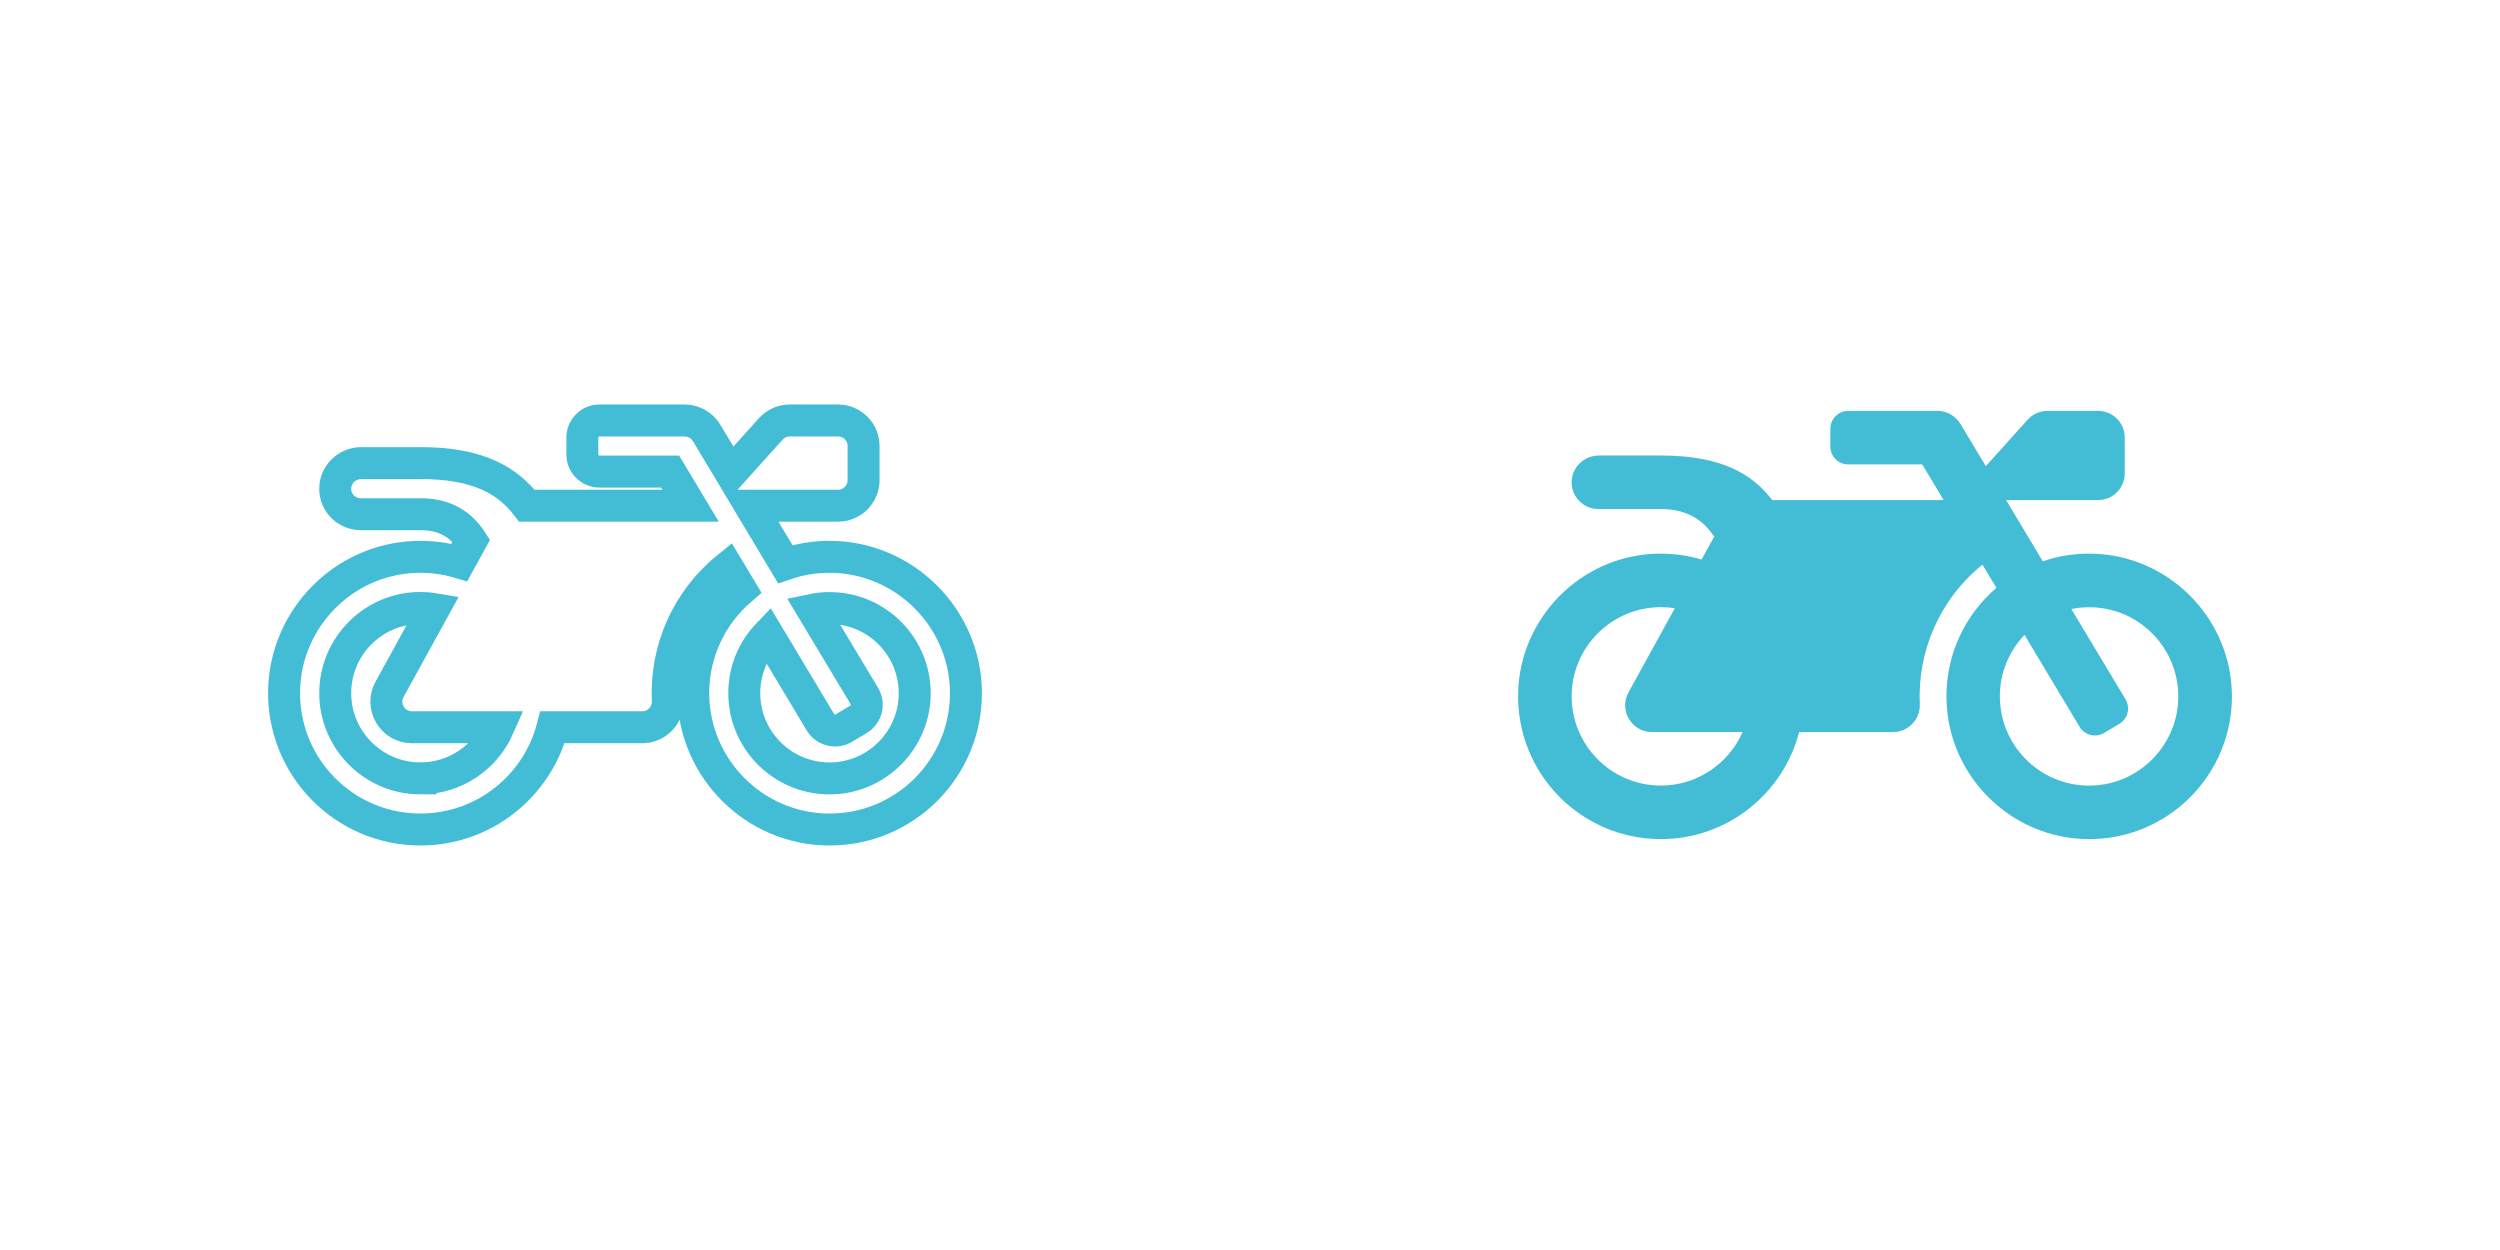
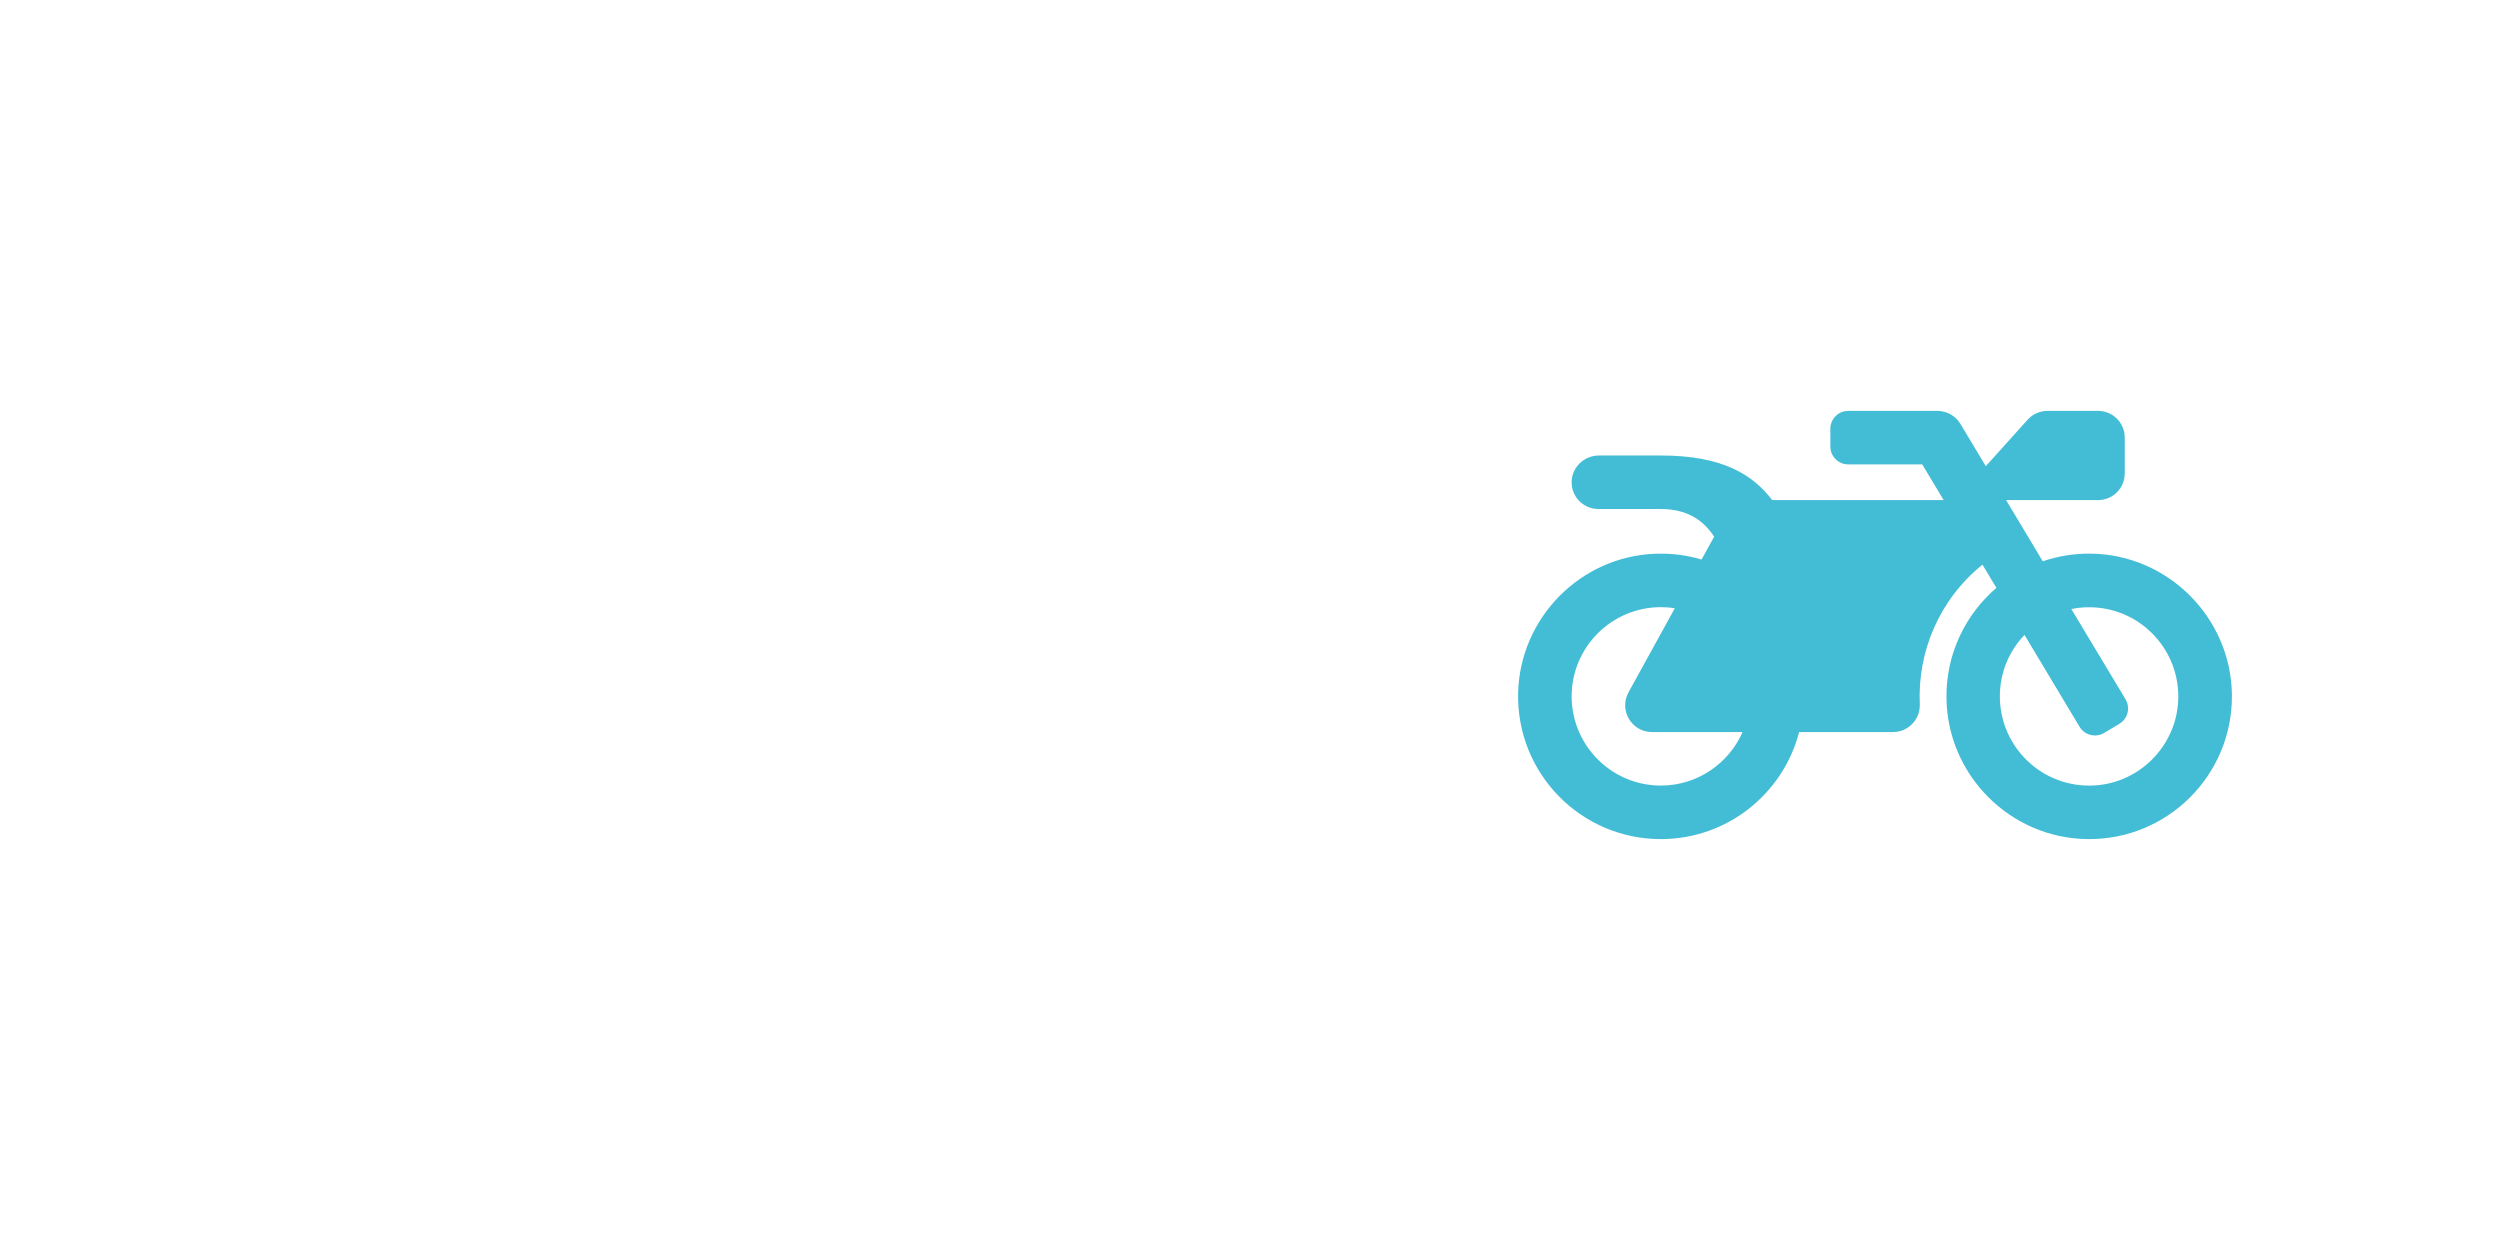
<svg xmlns="http://www.w3.org/2000/svg" xmlns:ns1="http://sodipodi.sourceforge.net/DTD/sodipodi-0.dtd" xmlns:ns2="http://www.inkscape.org/namespaces/inkscape" aria-hidden="true" focusable="false" data-prefix="fas" data-icon="hand-holding-usd" class="svg-inline--fa fa-hand-holding-usd fa-w-17" role="img" viewBox="0 0 1905.268 952.634" version="1.1" id="svg6" ns1:docname="motorcycle.svg" width="1905.268" height="952.634" ns2:version="0.92.3 (2405546, 2018-03-11)" enable-background="new">
  <defs id="defs10">
    <filter ns2:label="Apparition" ns2:menu="Blurs" ns2:menu-tooltip="Edges are partly feathered out" style="color-interpolation-filters:sRGB" id="filter2973">
      <feMorphology radius="4" in="SourceGraphic" result="result0" id="feMorphology2967" />
      <feGaussianBlur in="result0" stdDeviation="8" result="result91" id="feGaussianBlur2969" />
      <feComposite operator="in" in="SourceGraphic" in2="result91" id="feComposite2971" result="fbSourceGraphic" />
      <feColorMatrix result="fbSourceGraphicAlpha" in="fbSourceGraphic" values="0 0 0 -1 0 0 0 0 -1 0 0 0 0 -1 0 0 0 0 1 0" id="feColorMatrix2975" />
      <feMorphology id="feMorphology2977" radius="4" in="fbSourceGraphic" result="result0" />
      <feGaussianBlur id="feGaussianBlur2979" in="result0" stdDeviation="8" result="result91" />
      <feComposite in2="result91" id="feComposite2981" operator="in" in="fbSourceGraphic" />
    </filter>
    <filter ns2:label="Apparition" ns2:menu="Blurs" ns2:menu-tooltip="Edges are partly feathered out" style="color-interpolation-filters:sRGB" id="filter2973-3">
      <feMorphology radius="4" in="SourceGraphic" result="result0" id="feMorphology2967-6" />
      <feGaussianBlur in="result0" stdDeviation="8" result="result91" id="feGaussianBlur2969-7" />
      <feComposite operator="in" in="SourceGraphic" in2="result91" id="feComposite2971-5" result="fbSourceGraphic" />
      <feColorMatrix result="fbSourceGraphicAlpha" in="fbSourceGraphic" values="0 0 0 -1 0 0 0 0 -1 0 0 0 0 -1 0 0 0 0 1 0" id="feColorMatrix2975-3" />
      <feMorphology id="feMorphology2977-5" radius="4" in="fbSourceGraphic" result="result0" />
      <feGaussianBlur id="feGaussianBlur2979-6" in="result0" stdDeviation="8" result="result91" />
      <feComposite in2="result91" id="feComposite2981-2" operator="in" in="fbSourceGraphic" />
    </filter>
    <filter ns2:label="Apparition" ns2:menu="Blurs" ns2:menu-tooltip="Edges are partly feathered out" style="color-interpolation-filters:sRGB" id="filter2973-36">
      <feMorphology radius="4" in="SourceGraphic" result="result0" id="feMorphology2967-7" />
      <feGaussianBlur in="result0" stdDeviation="8" result="result91" id="feGaussianBlur2969-5" />
      <feComposite operator="in" in="SourceGraphic" in2="result91" id="feComposite2971-3" result="fbSourceGraphic" />
      <feColorMatrix result="fbSourceGraphicAlpha" in="fbSourceGraphic" values="0 0 0 -1 0 0 0 0 -1 0 0 0 0 -1 0 0 0 0 1 0" id="feColorMatrix2975-5" />
      <feMorphology id="feMorphology2977-6" radius="4" in="fbSourceGraphic" result="result0" />
      <feGaussianBlur id="feGaussianBlur2979-2" in="result0" stdDeviation="8" result="result91" />
      <feComposite in2="result91" id="feComposite2981-9" operator="in" in="fbSourceGraphic" />
    </filter>
    <filter ns2:label="Apparition" ns2:menu="Blurs" ns2:menu-tooltip="Edges are partly feathered out" style="color-interpolation-filters:sRGB" id="filter2973-36-2">
      <feMorphology radius="4" in="SourceGraphic" result="result0" id="feMorphology2967-7-7" />
      <feGaussianBlur in="result0" stdDeviation="8" result="result91" id="feGaussianBlur2969-5-0" />
      <feComposite operator="in" in="SourceGraphic" in2="result91" id="feComposite2971-3-9" result="fbSourceGraphic" />
      <feColorMatrix result="fbSourceGraphicAlpha" in="fbSourceGraphic" values="0 0 0 -1 0 0 0 0 -1 0 0 0 0 -1 0 0 0 0 1 0" id="feColorMatrix2975-5-3" />
      <feMorphology id="feMorphology2977-6-6" radius="4" in="fbSourceGraphic" result="result0" />
      <feGaussianBlur id="feGaussianBlur2979-2-0" in="result0" stdDeviation="8" result="result91" />
      <feComposite in2="result91" id="feComposite2981-9-6" operator="in" in="fbSourceGraphic" />
    </filter>
  </defs>
  <ns1:namedview pagecolor="#ffffff" bordercolor="#666666" borderopacity="1" objecttolerance="10" gridtolerance="10" guidetolerance="10" ns2:pageopacity="0" ns2:pageshadow="2" ns2:window-width="1301" ns2:window-height="744" id="namedview8" showgrid="false" fit-margin-top="0" fit-margin-left="0" fit-margin-right="0" fit-margin-bottom="0" ns2:zoom="0.20496003" ns2:cx="564.11584" ns2:cy="77.607671" ns2:window-x="65" ns2:window-y="24" ns2:window-maximized="1" ns2:current-layer="svg6" showguides="false" ns2:snap-bbox="true" ns2:bbox-nodes="true" ns2:snap-bbox-edge-midpoints="true" ns2:bbox-paths="true" ns2:snap-bbox-midpoints="true" />
  <path ns2:connector-curvature="0" style="fill:#43bdd5;fill-opacity:1;stroke-width:0.85" d="m 1592.859,421.923 c -12.663,-0.085 -24.731,1.955 -36.034,5.864 l -27.96,-46.657 h 70.029 c 11.303,0 20.397,-9.094 20.397,-20.397 v -27.196 c 0,-11.303 -9.094,-20.397 -20.397,-20.397 h -38.499 c -5.779,0 -11.303,2.465 -15.128,6.714 l -31.87,35.439 -19.377,-32.295 c -3.739,-6.119 -10.368,-9.858 -17.507,-9.858 h -67.989 c -7.479,0 -13.598,6.119 -13.598,13.598 v 13.598 c 0,7.479 6.119,13.598 13.598,13.598 h 56.431 l 16.317,27.196 h -130.624 c -15.043,-19.632 -38.159,-33.995 -84.901,-33.995 h -47.167 c -11.473,0 -21.076,9.348 -20.822,20.822 0.17,11.048 9.264,19.972 20.397,19.972 h 47.592 c 20.822,0 32.89,9.264 40.623,21.077 l -9.604,17.422 c -11.048,-3.314 -22.861,-4.844 -35.099,-4.419 -57.196,2.04 -103.343,48.867 -104.703,106.148 -1.36,61.275 47.847,111.332 108.782,111.332 50.652,0 93.23,-34.674 105.383,-81.587 h 71.558 c 11.643,0 20.907,-9.688 20.397,-21.332 -1.785,-40.029 14.873,-79.632 47.762,-106.233 l 10.623,17.677 c -23.456,20.142 -38.329,50.057 -38.074,83.457 0.425,59.15 48.612,107.507 107.763,108.017 60.85,0.595 110.312,-48.867 109.802,-109.717 -0.595,-59.15 -48.952,-107.422 -108.102,-107.847 z m -327.112,176.771 c -37.479,0 -67.989,-30.51 -67.989,-67.989 0,-37.479 30.51,-67.989 67.989,-67.989 3.569,0 7.139,0.255 10.623,0.85 l -35.269,64.08 c -7.479,13.598 2.38,30.255 17.847,30.255 h 69.094 c -10.538,23.966 -34.504,40.793 -62.295,40.793 z m 394.251,-64.249 c -1.87,34.504 -29.745,62.38 -64.165,64.165 -39.179,2.125 -71.728,-29.15 -71.728,-67.904 0,-18.187 7.139,-34.674 18.782,-46.827 l 41.983,70.029 c 3.824,6.459 12.238,8.499 18.697,4.674 l 11.643,-6.969 c 6.459,-3.824 8.499,-12.238 4.674,-18.697 l -41.303,-68.754 c 4.419,-0.935 8.924,-1.36 13.513,-1.36 38.754,-0.085 69.944,32.465 67.904,71.643 z" id="path1930" />
-   <path d="m 632.887,424.358 c -12.096,-0.081 -23.624,1.867 -34.421,5.602 l -26.709,-44.569 h 66.894 c 10.797,0 19.484,-8.686 19.484,-19.484 v -25.978 c 0,-10.797 -8.686,-19.484 -19.484,-19.484 h -36.775 c -5.52,0 -10.797,2.354 -14.45,6.413 l -30.443,33.853 -18.509,-30.849 c -3.572,-5.845 -9.904,-9.417 -16.724,-9.417 h -64.945 c -7.144,0 -12.989,5.845 -12.989,12.989 v 12.989 c 0,7.144 5.845,12.989 12.989,12.989 h 53.905 l 15.587,25.978 h -124.776 c -14.369,-18.753 -36.45,-32.473 -81.1,-32.473 h -45.056 c -10.96,0 -20.133,8.93 -19.89,19.89 0.162,10.554 8.849,19.078 19.484,19.078 h 45.462 c 19.89,0 31.417,8.849 38.805,20.133 l -9.174,16.642 c -10.554,-3.166 -21.838,-4.627 -33.528,-4.221 -54.635,1.948 -98.717,46.679 -100.016,101.396 -1.299,58.532 45.705,106.348 103.912,106.348 48.384,0 89.056,-33.122 100.665,-77.934 h 68.355 c 11.122,0 19.971,-9.255 19.483,-20.377 -1.705,-38.237 14.207,-76.067 45.624,-101.477 l 10.148,16.886 c -22.406,19.24 -36.613,47.816 -36.369,79.72 0.406,56.502 46.436,102.695 102.938,103.182 58.126,0.568 105.374,-46.679 104.887,-104.805 -0.568,-56.502 -46.761,-102.614 -103.263,-103.02 z m -312.468,168.858 c -35.801,0 -64.945,-29.144 -64.945,-64.945 0,-35.801 29.144,-64.945 64.945,-64.945 3.41,0 6.819,0.244 10.148,0.812 l -33.69,61.211 c -7.144,12.989 2.273,28.901 17.048,28.901 h 66.001 c -10.066,22.893 -32.96,38.967 -59.506,38.967 z m 376.602,-61.373 c -1.786,32.96 -28.414,59.587 -61.292,61.292 -37.425,2.03 -68.517,-27.845 -68.517,-64.864 0,-17.373 6.819,-33.122 17.941,-44.731 l 40.104,66.894 c 3.653,6.17 11.69,8.118 17.86,4.465 l 11.122,-6.657 c 6.17,-3.653 8.118,-11.69 4.465,-17.86 l -39.454,-65.676 c 4.221,-0.893 8.524,-1.299 12.908,-1.299 37.019,-0.081 66.812,31.011 64.864,68.436 z" id="path952" style="fill:none;stroke:#43bdd5;stroke-width:24.354;stroke-miterlimit:4;stroke-dasharray:none;stroke-opacity:1" ns2:connector-curvature="0" />
</svg>